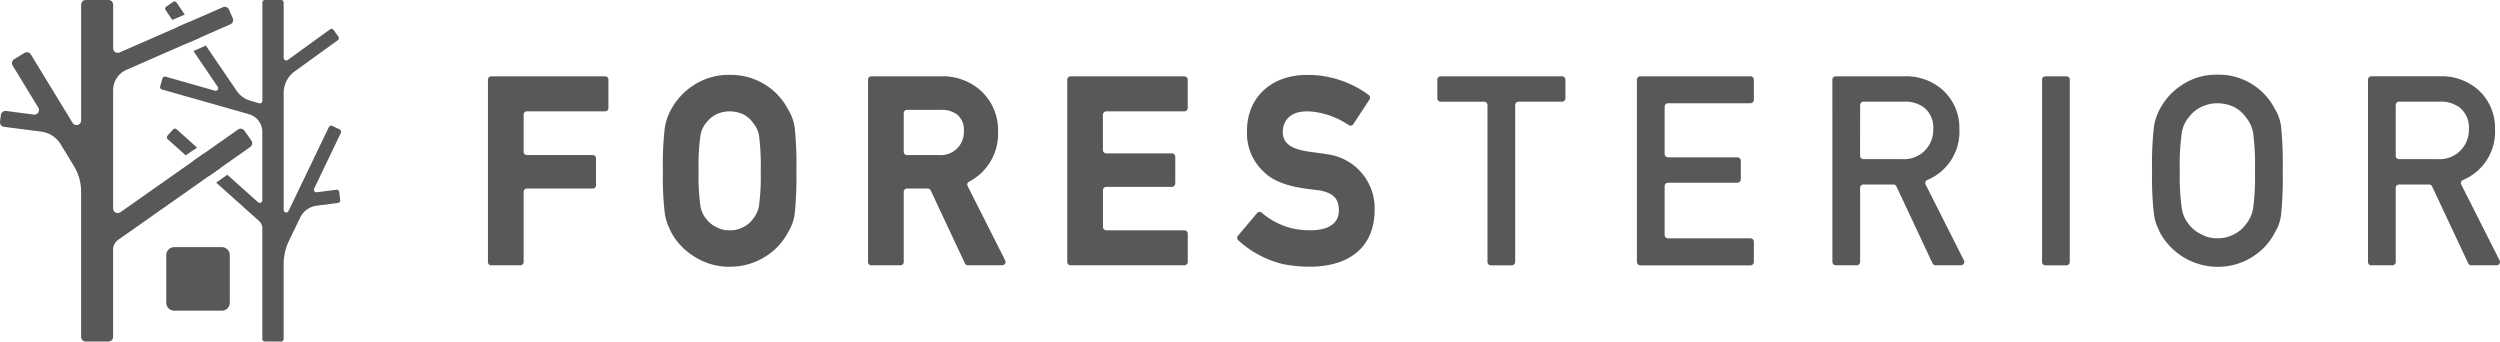
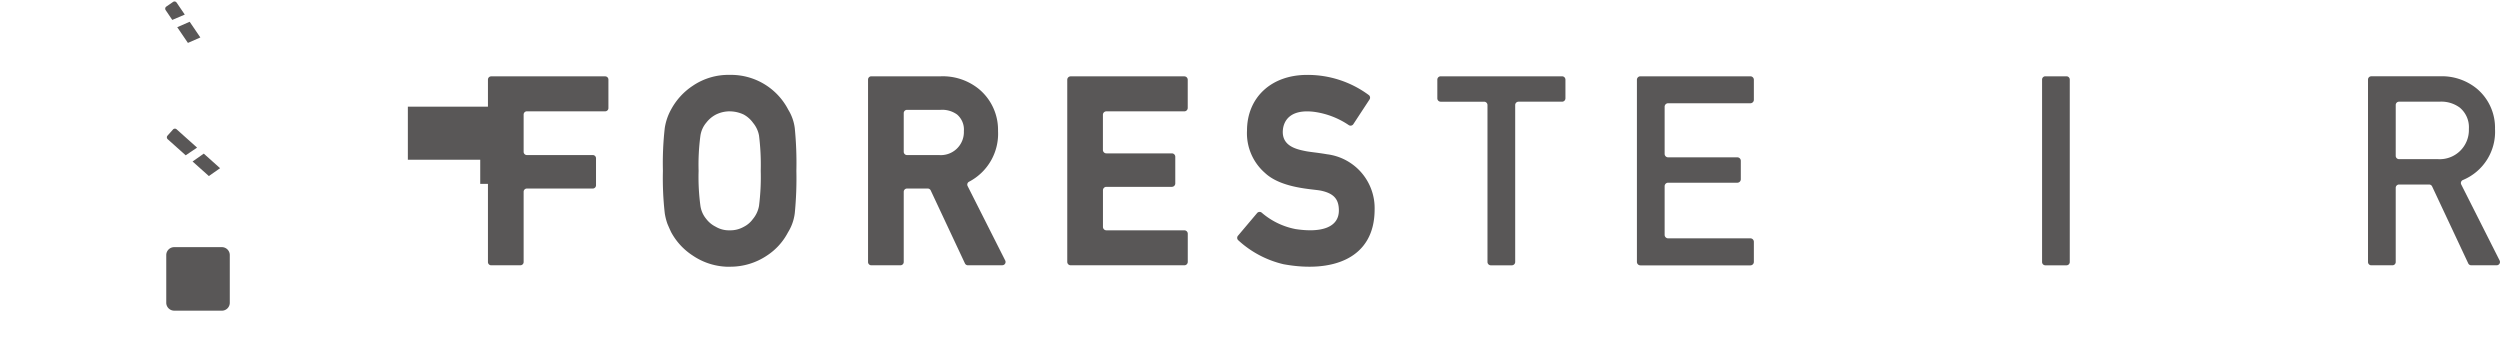
<svg xmlns="http://www.w3.org/2000/svg" width="246.845" height="33.724" viewBox="0 0 246.845 33.724">
  <defs>
    <clipPath id="a">
      <rect width="246.845" height="33.724" fill="#595757" />
    </clipPath>
  </defs>
  <g transform="translate(0 0)">
    <g transform="translate(0 0)" clip-path="url(#a)">
      <path d="M114.835,8.589a.323.323,0,0,0-.067-.433,10.123,10.123,0,0,0-6.1-1.994c-3.582,0-5.93,2.275-5.93,5.5a5.192,5.192,0,0,0,1.769,4.174c1.644,1.55,4.764,1.588,5.537,1.756,1.224.265,1.759.8,1.765,1.939.011,1.672-1.692,2.253-4.3,1.85a7.209,7.209,0,0,1-3.319-1.616.322.322,0,0,0-.457.041l-1.885,2.233a.32.32,0,0,0,.025.448,9.954,9.954,0,0,0,4.465,2.367c4.8.883,8.98-.531,9-5.37A5.359,5.359,0,0,0,110.653,14c-1.046-.178-1.658-.217-2.134-.313-.916-.184-2.4-.509-2.236-2.125.076-.735.593-2.084,3.151-1.744a8.026,8.026,0,0,1,3.35,1.3.325.325,0,0,0,.454-.094Z" transform="translate(20.389 1.234)" fill="#595757" />
-       <path d="M40.522,6.666h10.97V9.194h-8.37v5.243h7.146v2.381H43.122V24.4h-2.6Z" transform="translate(8.119 1.335)" fill="#595757" />
+       <path d="M40.522,6.666V9.194h-8.37v5.243h7.146v2.381H43.122V24.4h-2.6Z" transform="translate(8.119 1.335)" fill="#595757" />
      <path d="M43.343,24.936H40.455a.318.318,0,0,1-.318-.318V6.6a.318.318,0,0,1,.318-.318H51.714a.319.319,0,0,1,.318.318V9.416a.319.319,0,0,1-.318.318H43.979a.318.318,0,0,0-.318.318v3.681a.319.319,0,0,0,.318.319h6.51a.317.317,0,0,1,.318.318v2.67a.318.318,0,0,1-.318.318h-6.51a.319.319,0,0,0-.318.318v6.94a.319.319,0,0,1-.318.318" transform="translate(8.042 1.258)" fill="#595757" />
      <path d="M54.914,15.555a30.7,30.7,0,0,1,.176-4.142,5.006,5.006,0,0,1,.577-1.694,6.038,6.038,0,0,1,2-2.181,5.781,5.781,0,0,1,3.379-.993,5.9,5.9,0,0,1,5.369,3.186,4.176,4.176,0,0,1,.6,1.69,35.264,35.264,0,0,1,.152,4.134,35.318,35.318,0,0,1-.152,4.11,4.2,4.2,0,0,1-.6,1.715,5.709,5.709,0,0,1-1.954,2.164,5.991,5.991,0,0,1-3.414,1.021,6.174,6.174,0,0,1-5.38-3.186q-.189-.4-.342-.766a5.256,5.256,0,0,1-.235-.949,30.631,30.631,0,0,1-.176-4.11m2.6,0A21.528,21.528,0,0,0,57.7,19.1a3,3,0,0,0,.673,1.5,3.049,3.049,0,0,0,1.085.889,2.976,2.976,0,0,0,1.581.4,3.129,3.129,0,0,0,1.617-.4A2.891,2.891,0,0,0,63.7,20.6a3.161,3.161,0,0,0,.7-1.5,22.825,22.825,0,0,0,.178-3.546,23.354,23.354,0,0,0-.178-3.57,3.149,3.149,0,0,0-.7-1.475A3.139,3.139,0,0,0,62.659,9.6a3.712,3.712,0,0,0-1.617-.378,3.523,3.523,0,0,0-1.581.378,3.31,3.31,0,0,0-1.085.913,2.984,2.984,0,0,0-.673,1.475,22.027,22.027,0,0,0-.188,3.57" transform="translate(11.002 1.311)" fill="#595757" />
      <path d="M61.136,25.106A6.387,6.387,0,0,1,57.477,24a6.315,6.315,0,0,1-2.145-2.33c-.134-.287-.25-.549-.355-.8a5.617,5.617,0,0,1-.265-1.053,30.727,30.727,0,0,1-.182-4.186,30.813,30.813,0,0,1,.182-4.22,5.461,5.461,0,0,1,.637-1.855,6.479,6.479,0,0,1,2.134-2.323A6.252,6.252,0,0,1,61.12,6.16a6.361,6.361,0,0,1,5.789,3.445,4.5,4.5,0,0,1,.641,1.821,35.111,35.111,0,0,1,.158,4.207,35.341,35.341,0,0,1-.157,4.176,4.65,4.65,0,0,1-.676,1.907A6.084,6.084,0,0,1,64.8,24a6.469,6.469,0,0,1-3.667,1.1M61.107,9.759a3.067,3.067,0,0,0-1.352.323,2.88,2.88,0,0,0-.933.784,2.576,2.576,0,0,0-.587,1.281,21.561,21.561,0,0,0-.182,3.487,21.249,21.249,0,0,0,.18,3.453,2.592,2.592,0,0,0,.565,1.284,2.677,2.677,0,0,0,.948.784,2.552,2.552,0,0,0,1.373.352,2.683,2.683,0,0,0,1.38-.338,2.47,2.47,0,0,0,.9-.757,2.779,2.779,0,0,0,.621-1.324,22.779,22.779,0,0,0,.168-3.453,23.3,23.3,0,0,0-.169-3.486,2.708,2.708,0,0,0-.588-1.253,2.789,2.789,0,0,0-.918-.817,3.265,3.265,0,0,0-1.4-.318" transform="translate(10.925 1.234)" fill="#595757" />
      <path d="M71.787,6.667H78.5A5.18,5.18,0,0,1,82,7.834a4.782,4.782,0,0,1,1.7,3.782,4.925,4.925,0,0,1-3.317,4.912L84.361,24.4H81.272L77.718,16.82H74.387V24.4h-2.6Zm2.6,7.771h3.944a2.735,2.735,0,0,0,2.917-2.829A2.394,2.394,0,0,0,80.385,9.6a2.921,2.921,0,0,0-1.912-.549H74.387Z" transform="translate(14.383 1.335)" fill="#595757" />
      <path d="M84.664,24.936h-3.4a.328.328,0,0,1-.294-.186l-3.379-7.206a.324.324,0,0,0-.292-.186H75.249a.324.324,0,0,0-.322.324v6.93a.325.325,0,0,1-.323.324H71.726a.322.322,0,0,1-.323-.324V6.6a.321.321,0,0,1,.323-.323h6.849a5.646,5.646,0,0,1,3.8,1.278,5.238,5.238,0,0,1,1.863,4.12,5.341,5.341,0,0,1-2.862,5.01.319.319,0,0,0-.142.425l3.713,7.352a.323.323,0,0,1-.287.469M74.927,13.729a.323.323,0,0,0,.322.323h3.161a2.277,2.277,0,0,0,2.455-2.366,1.952,1.952,0,0,0-.676-1.641,2.521,2.521,0,0,0-1.64-.457h-3.3a.323.323,0,0,0-.322.323Z" transform="translate(14.306 1.258)" fill="#595757" />
      <path d="M88.175,6.666h10.97V9.194h-8.37v5.073h7.146v2.382H90.775v5.219h8.37V24.4H88.175Z" transform="translate(17.666 1.335)" fill="#595757" />
      <path d="M99.348,24.936H88.126a.337.337,0,0,1-.336-.337V6.618a.337.337,0,0,1,.336-.337H99.348a.338.338,0,0,1,.337.337V9.4a.338.338,0,0,1-.337.337h-7.7a.337.337,0,0,0-.337.336v3.475a.338.338,0,0,0,.337.337h6.472a.336.336,0,0,1,.336.336v2.632a.337.337,0,0,1-.336.337H91.652a.338.338,0,0,0-.337.337v3.619a.338.338,0,0,0,.337.337h7.7a.338.338,0,0,1,.337.337V24.6a.338.338,0,0,1-.337.337" transform="translate(17.589 1.258)" fill="#595757" />
      <path d="M122.854,8.785h-4.292a.33.33,0,0,1-.331-.331V6.608a.331.331,0,0,1,.331-.331h11.987a.332.332,0,0,1,.331.331V8.453a.331.331,0,0,1-.331.331h-4.3a.33.33,0,0,0-.33.331V24.609a.332.332,0,0,1-.331.331h-2.074a.331.331,0,0,1-.331-.331V9.116a.331.331,0,0,0-.331-.331" transform="translate(23.688 1.257)" fill="#595757" />
      <path d="M134.992,6.277h10.861a.343.343,0,0,1,.343.343V8.595a.343.343,0,0,1-.343.343h-8.124a.343.343,0,0,0-.343.343v4.654a.343.343,0,0,0,.343.343h6.835a.343.343,0,0,1,.343.343v1.82a.343.343,0,0,1-.343.343h-6.835a.343.343,0,0,0-.343.343v4.806a.343.343,0,0,0,.343.343h8.124a.344.344,0,0,1,.343.344V24.6a.344.344,0,0,1-.343.345H134.992a.344.344,0,0,1-.343-.345V6.62a.343.343,0,0,1,.343-.343" transform="translate(26.977 1.257)" fill="#595757" />
-       <path d="M150.726,6.609a.332.332,0,0,1,.333-.332h6.73A5.449,5.449,0,0,1,161.475,7.5a5.033,5.033,0,0,1,1.792,3.982,5.155,5.155,0,0,1-3.167,5.034.329.329,0,0,0-.167.447l3.783,7.489a.334.334,0,0,1-.3.484h-2.5a.333.333,0,0,1-.3-.192l-3.563-7.592a.331.331,0,0,0-.3-.192H153.8a.332.332,0,0,0-.333.332v7.31a.333.333,0,0,1-.333.334h-2.072a.334.334,0,0,1-.333-.334Zm2.737,7.515a.332.332,0,0,0,.333.332h3.82a2.881,2.881,0,0,0,3.071-2.978,2.522,2.522,0,0,0-.907-2.117,3.08,3.08,0,0,0-2.014-.577H153.8a.332.332,0,0,0-.333.332Z" transform="translate(30.198 1.257)" fill="#595757" />
      <path d="M168.3,6.277h2.087a.324.324,0,0,1,.324.324V24.615a.325.325,0,0,1-.324.325H168.3a.325.325,0,0,1-.324-.325V6.6a.324.324,0,0,1,.324-.324" transform="translate(33.654 1.257)" fill="#595757" />
-       <path d="M177.025,15.634a32.348,32.348,0,0,1,.186-4.361,5.271,5.271,0,0,1,.607-1.783,6.356,6.356,0,0,1,2.107-2.3,6.1,6.1,0,0,1,3.557-1.046A6.211,6.211,0,0,1,189.133,9.5a4.362,4.362,0,0,1,.631,1.779,36.959,36.959,0,0,1,.161,4.352,37.03,37.03,0,0,1-.161,4.327,4.377,4.377,0,0,1-.633,1.8,6,6,0,0,1-2.056,2.278,6.308,6.308,0,0,1-3.594,1.076,6.5,6.5,0,0,1-5.663-3.354c-.132-.281-.252-.551-.36-.807a5.433,5.433,0,0,1-.247-1,32.285,32.285,0,0,1-.186-4.327m2.737,0a22.434,22.434,0,0,0,.2,3.733,3.152,3.152,0,0,0,.708,1.577,3.214,3.214,0,0,0,1.142.936,3.132,3.132,0,0,0,1.665.424,3.288,3.288,0,0,0,1.7-.424,3.032,3.032,0,0,0,1.092-.936A3.336,3.336,0,0,0,187,19.367a24.107,24.107,0,0,0,.186-3.733A24.656,24.656,0,0,0,187,11.876a3.319,3.319,0,0,0-.733-1.552,3.28,3.28,0,0,0-1.092-.961,3.9,3.9,0,0,0-1.7-.4,3.7,3.7,0,0,0-1.665.4,3.479,3.479,0,0,0-1.142.961,3.13,3.13,0,0,0-.708,1.552,22.944,22.944,0,0,0-.2,3.758" transform="translate(35.467 1.231)" fill="#595757" />
      <path d="M194.786,6.6a.324.324,0,0,1,.324-.324h6.739A5.449,5.449,0,0,1,205.535,7.5a5.031,5.031,0,0,1,1.792,3.982,5.154,5.154,0,0,1-3.175,5.037.322.322,0,0,0-.163.436l3.794,7.511a.324.324,0,0,1-.289.469h-2.518a.322.322,0,0,1-.293-.186l-3.567-7.6a.322.322,0,0,0-.293-.186h-2.976a.324.324,0,0,0-.324.324v7.327a.324.324,0,0,1-.324.324H195.11a.324.324,0,0,1-.324-.324Zm2.737,7.532a.324.324,0,0,0,.324.324h3.828a2.881,2.881,0,0,0,3.071-2.978,2.52,2.52,0,0,0-.907-2.117,3.08,3.08,0,0,0-2.014-.577h-3.977a.323.323,0,0,0-.324.323Z" transform="translate(39.026 1.257)" fill="#595757" />
-       <path d="M24.822,13.879l-.687-.976a.456.456,0,0,0-.635-.112L11.888,20.955a.456.456,0,0,1-.719-.372V8.9a2.186,2.186,0,0,1,1.308-2l10.27-4.5a.455.455,0,0,0,.234-.6L22.61.947a.457.457,0,0,0-.6-.235l-10.2,4.467a.456.456,0,0,1-.639-.418V.455A.457.457,0,0,0,10.713,0H8.467a.457.457,0,0,0-.456.456V11.893a.456.456,0,0,1-.845.236L3.048,5.377a.456.456,0,0,0-.627-.152L1.4,5.846a.455.455,0,0,0-.151.627l2.53,4.152a.455.455,0,0,1-.448.689L.6,10.958a.457.457,0,0,0-.511.394L0,12.013a.455.455,0,0,0,.393.511L4.081,13a2.629,2.629,0,0,1,1.906,1.24L7.3,16.4a4.845,4.845,0,0,1,.708,2.523V33.268a.456.456,0,0,0,.456.456h2.246a.456.456,0,0,0,.456-.456V24.657a1.2,1.2,0,0,1,.509-.981l13.033-9.162a.456.456,0,0,0,.11-.635" transform="translate(0 -0.001)" fill="#595757" />
      <path d="M19.165,26.6H14.46a.783.783,0,0,1-.784-.784V21.114a.783.783,0,0,1,.784-.784h4.705a.783.783,0,0,1,.784.784v4.705a.783.783,0,0,1-.784.784" transform="translate(2.74 4.073)" fill="#595757" />
      <path d="M14.288,1.943l1.234-.527L14.716.232a.252.252,0,0,0-.349-.066L13.7.625a.251.251,0,0,0-.066.349Z" transform="translate(2.722 0.024)" fill="#595757" />
      <path d="M15.806,1.791l-1.227.537,1.054,1.551,1.228-.538Z" transform="translate(2.921 0.358)" fill="#595757" />
      <path d="M17.448,14.851l1.108-.774-1.61-1.44-1.106.777Z" transform="translate(3.174 2.531)" fill="#595757" />
-       <path d="M31.019,13.116a.253.253,0,0,0-.118-.336l-.732-.352a.252.252,0,0,0-.336.118L25.85,20.835a.251.251,0,0,1-.478-.109V9.171a2.618,2.618,0,0,1,1.082-2.12l4.262-3.084a.252.252,0,0,0,.056-.352L30.3,2.956a.253.253,0,0,0-.351-.056L25.771,5.921a.251.251,0,0,1-.4-.2V.252A.252.252,0,0,0,25.12,0h-1.6a.252.252,0,0,0-.252.252v9.7a.251.251,0,0,1-.319.242L22.1,9.95a2.484,2.484,0,0,1-1.376-.99L17.686,4.5l-1.227.539,2.4,3.53a.251.251,0,0,1-.276.384l-4.87-1.384a.251.251,0,0,0-.311.173l-.223.781a.251.251,0,0,0,.174.311l8.6,2.446a1.8,1.8,0,0,1,1.307,1.731v6.772a.251.251,0,0,1-.419.187l-3.036-2.716-1.1.778,4.236,3.79a.975.975,0,0,1,.323.725V33.473a.251.251,0,0,0,.252.251h1.6a.251.251,0,0,0,.252-.251v-7.38a5.381,5.381,0,0,1,.531-2.33L27,21.484a2.1,2.1,0,0,1,1.624-1.174l2.114-.274a.252.252,0,0,0,.217-.282l-.1-.805a.252.252,0,0,0-.282-.217l-1.935.251a.252.252,0,0,1-.259-.359Z" transform="translate(2.639 0)" fill="#595757" />
      <path d="M16.708,12.455l-2.02-1.808a.252.252,0,0,0-.355.019l-.543.606a.252.252,0,0,0,.02.355l1.775,1.588Z" transform="translate(2.75 2.12)" fill="#595757" />
    </g>
  </g>
</svg>